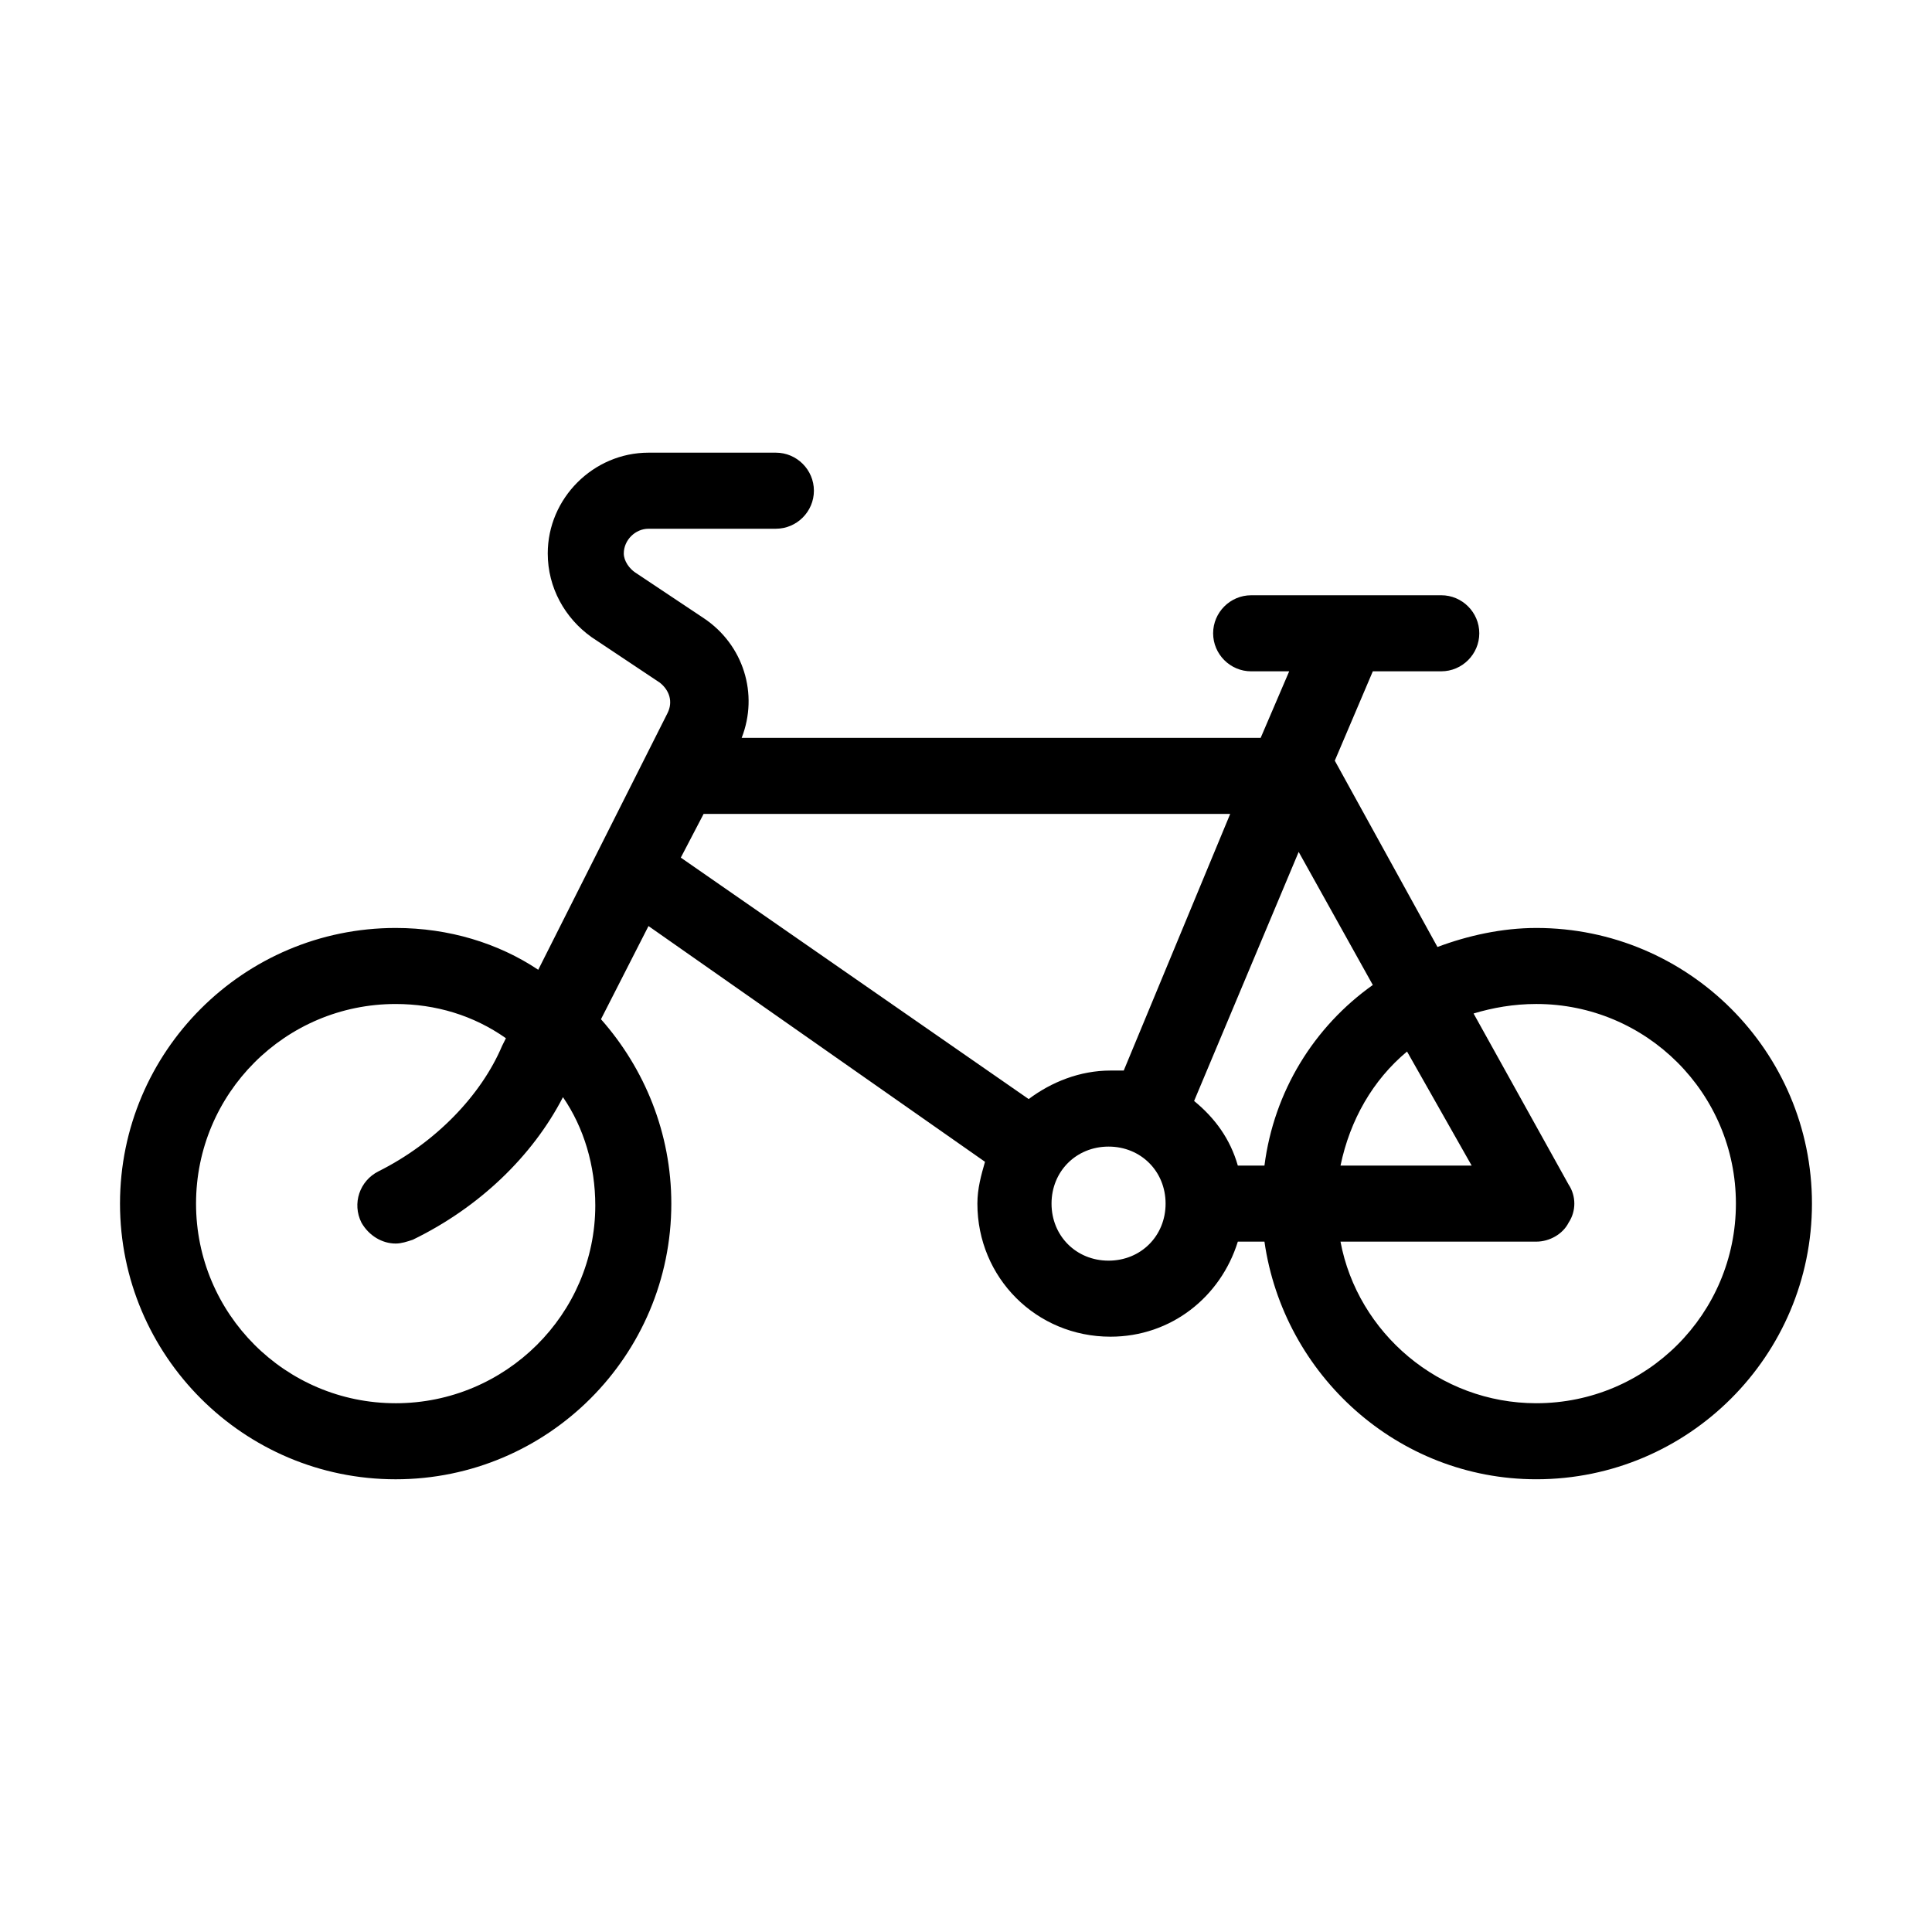
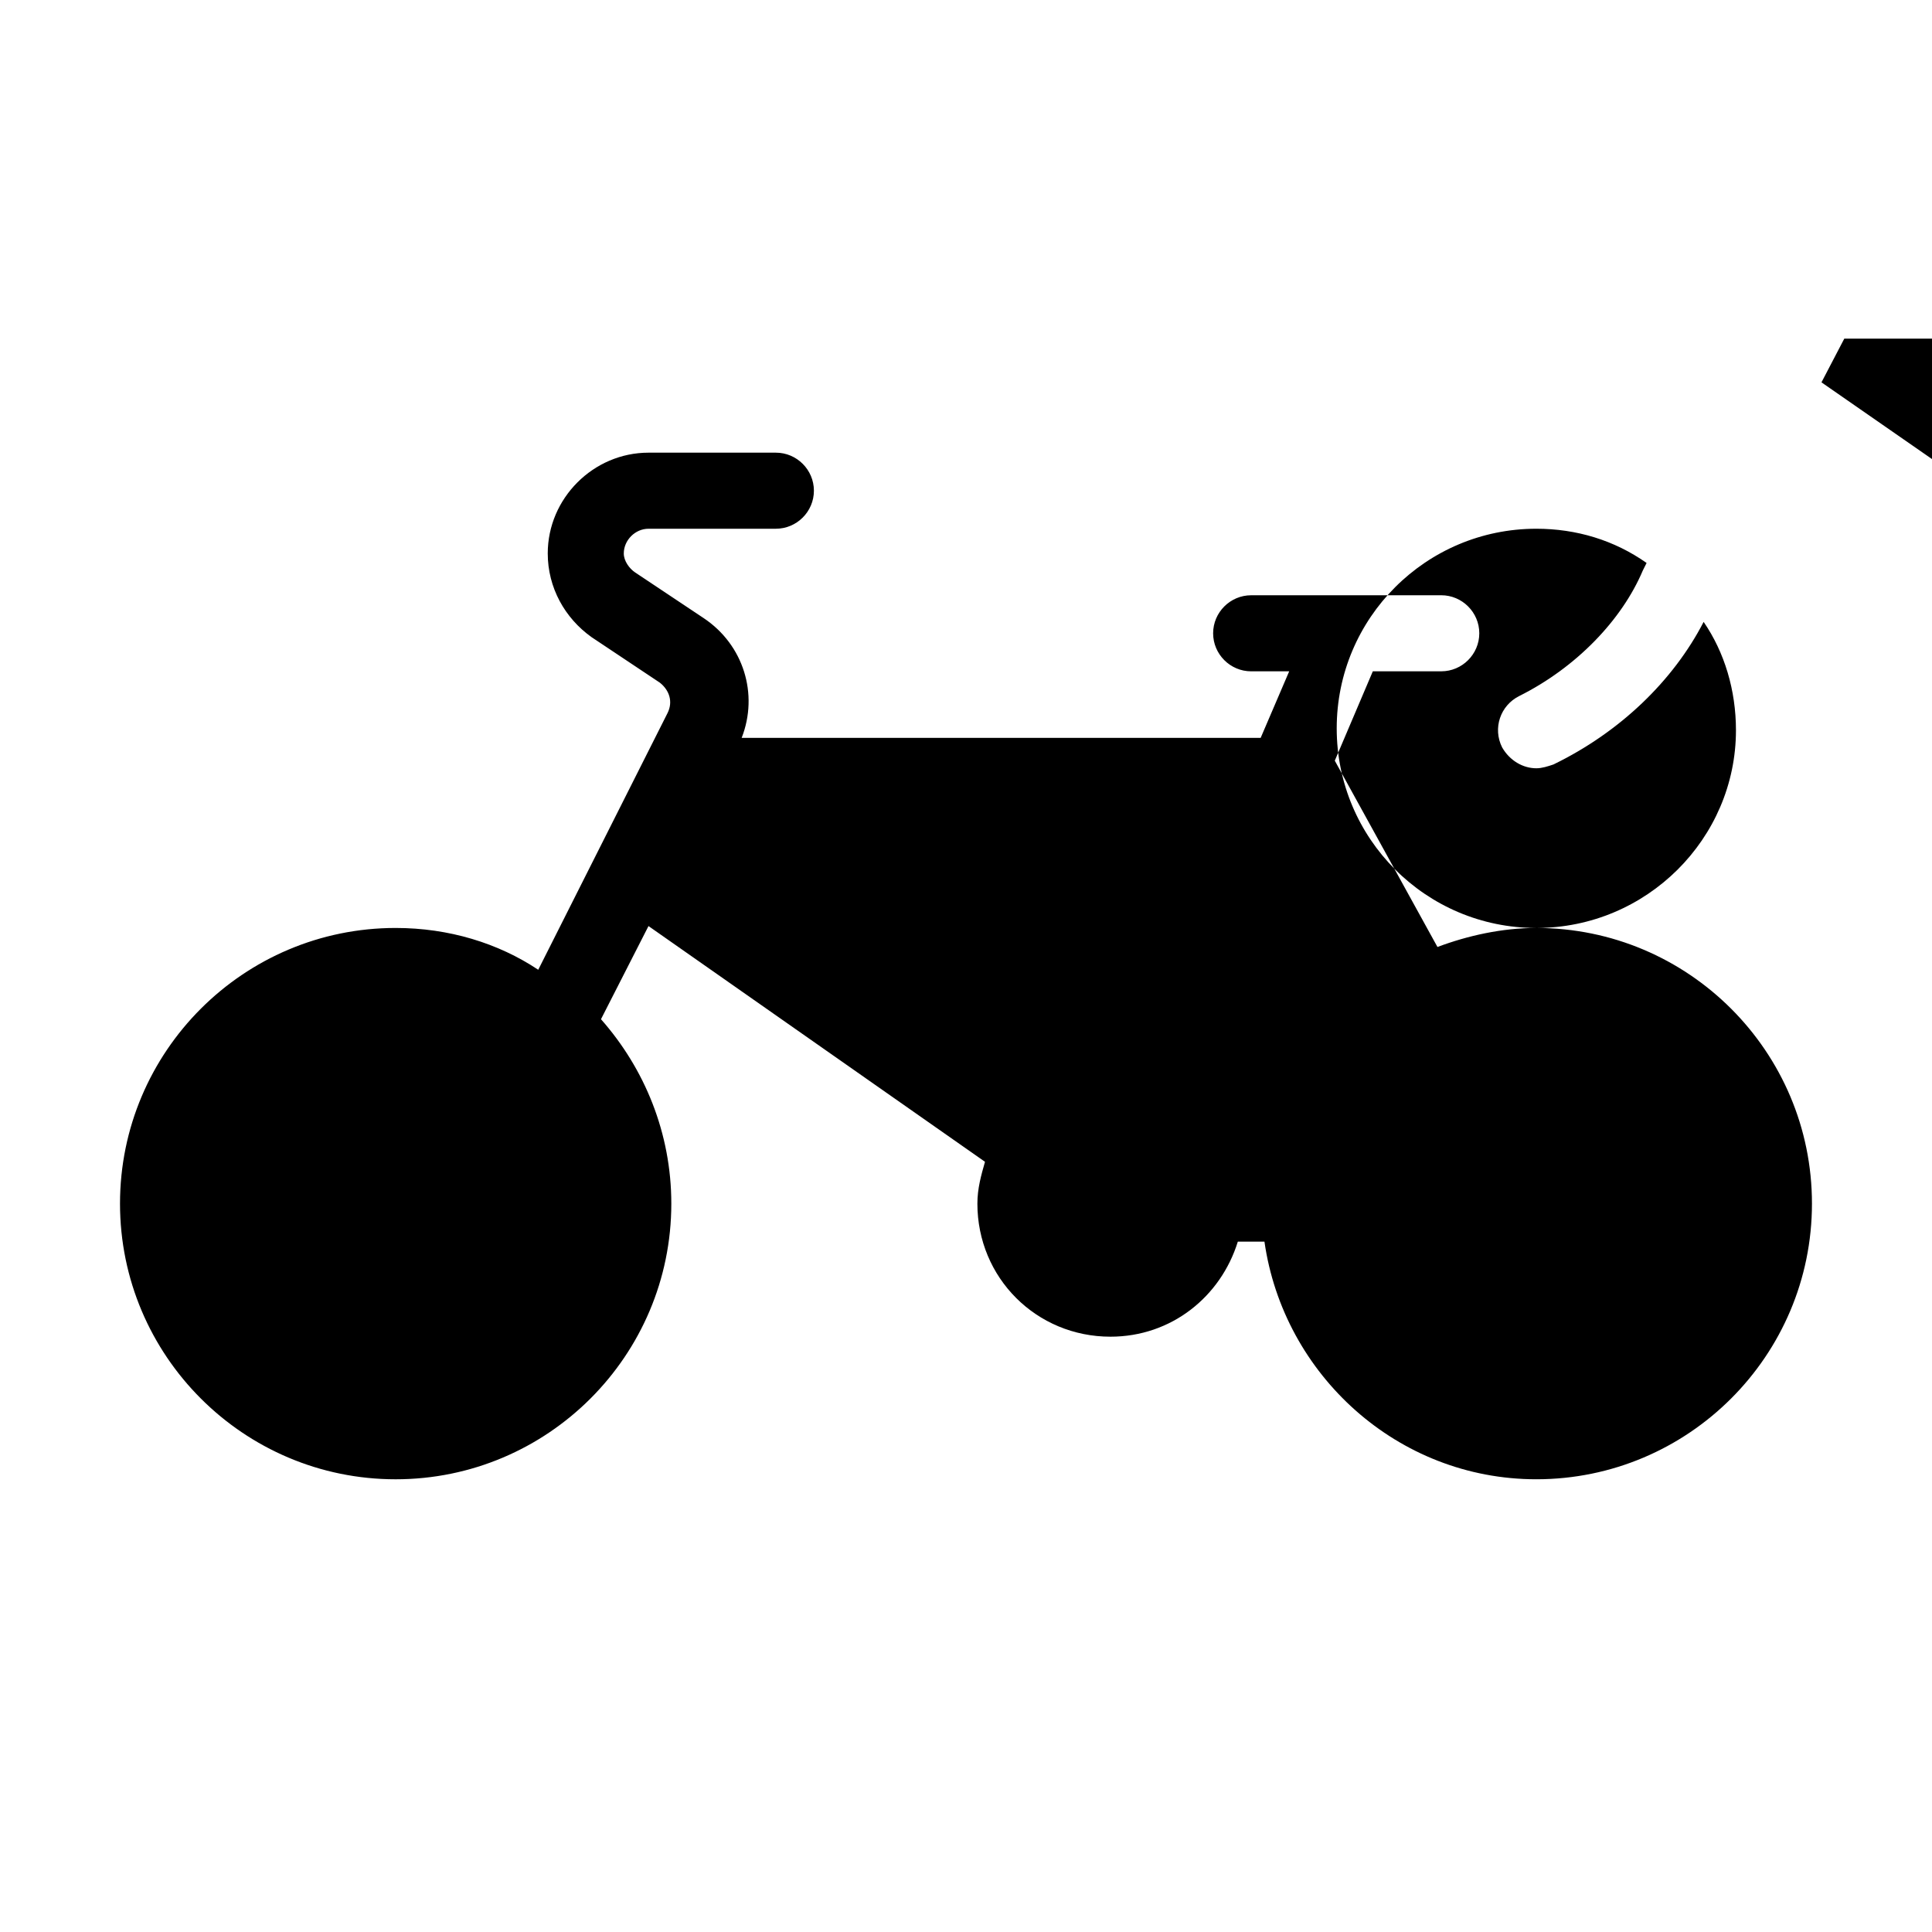
<svg xmlns="http://www.w3.org/2000/svg" fill="#000000" width="800px" height="800px" version="1.1" viewBox="144 144 512 512">
-   <path d="m551.14 389.92c-9.07 0-18.137 2.016-26.199 5.039l-27.207-49.375 10.078-23.68h18.137c5.543 0 10.078-4.535 10.078-10.078s-4.535-10.078-10.078-10.078l-50.379 0.004c-5.543 0-10.078 4.535-10.078 10.078s4.535 10.078 10.078 10.078h10.078l-7.559 17.633h-137.54c4.535-11.586 0.504-24.688-10.078-31.738l-18.137-12.09c-1.512-1.008-3.023-3.023-3.023-5.039 0-3.527 3.023-6.551 6.551-6.551l33.754-0.004c5.543 0 10.078-4.535 10.078-10.078s-4.535-10.078-10.078-10.078h-33.754c-14.609 0-26.703 12.09-26.703 26.703 0 9.07 4.535 17.129 11.586 22.168l18.137 12.09c2.519 2.016 3.527 5.039 2.016 8.062l-34.258 68.016c-10.578-7.051-23.68-11.082-37.785-11.082-40.305 0-73.051 32.746-73.051 73.051 0 40.309 32.746 73.055 73.051 73.055 40.305 0 73.051-32.746 73.051-73.051 0-18.641-7.055-35.77-18.641-48.871l12.594-24.688 89.176 62.473c-1.008 3.527-2.016 7.055-2.016 11.082 0 19.648 15.617 35.266 35.266 35.266 16.121 0 29.223-10.578 33.754-25.191h7.055c5.039 35.266 35.266 62.977 72.043 62.977 40.305 0 73.051-32.746 73.051-73.051 0.008-40.301-32.742-73.051-73.047-73.051zm-302.29 125.95c-29.223 0-52.898-23.68-52.898-52.898 0-29.223 23.676-52.902 52.898-52.902 10.578 0 20.656 3.023 29.223 9.07l-1.008 2.016c-5.543 13.098-17.633 25.695-32.746 33.25-5.039 2.519-7.055 8.566-4.535 13.602 2.016 3.527 5.543 5.543 9.07 5.543 1.512 0 3.023-0.504 4.535-1.008 17.633-8.566 31.738-22.168 39.801-37.785 5.543 8.062 8.566 18.137 8.566 28.719-0.008 28.715-23.684 52.395-52.906 52.395zm268.03-93.203 17.129 30.23h-34.762c2.519-12.094 8.562-22.676 17.633-30.23zm-192.46-51.391 6.047-11.586h139.55l-28.215 68.016h-3.527c-8.062 0-15.617 3.023-21.664 7.559zm113.36 106.81c-8.566 0-15.113-6.551-15.113-15.113 0-8.566 6.551-15.113 15.113-15.113 8.566 0 15.113 6.551 15.113 15.113s-6.551 15.113-15.113 15.113zm41.312-25.191h-7.055c-2.016-7.055-6.047-12.594-11.586-17.129l27.711-66 19.648 35.266c-15.621 11.086-26.199 28.215-28.719 47.863zm72.043 62.977c-25.695 0-47.359-18.641-51.891-42.824h51.891c3.527 0 7.055-2.016 8.566-5.039 2.016-3.023 2.016-7.055 0-10.078l-25.191-45.344c5.039-1.512 10.578-2.519 16.625-2.519 29.223 0 52.898 23.68 52.898 52.898 0.004 29.227-23.676 52.906-52.898 52.906z" />
+   <path d="m551.14 389.92c-9.07 0-18.137 2.016-26.199 5.039l-27.207-49.375 10.078-23.68h18.137c5.543 0 10.078-4.535 10.078-10.078s-4.535-10.078-10.078-10.078l-50.379 0.004c-5.543 0-10.078 4.535-10.078 10.078s4.535 10.078 10.078 10.078h10.078l-7.559 17.633h-137.54c4.535-11.586 0.504-24.688-10.078-31.738l-18.137-12.09c-1.512-1.008-3.023-3.023-3.023-5.039 0-3.527 3.023-6.551 6.551-6.551l33.754-0.004c5.543 0 10.078-4.535 10.078-10.078s-4.535-10.078-10.078-10.078h-33.754c-14.609 0-26.703 12.09-26.703 26.703 0 9.07 4.535 17.129 11.586 22.168l18.137 12.09c2.519 2.016 3.527 5.039 2.016 8.062l-34.258 68.016c-10.578-7.051-23.68-11.082-37.785-11.082-40.305 0-73.051 32.746-73.051 73.051 0 40.309 32.746 73.055 73.051 73.055 40.305 0 73.051-32.746 73.051-73.051 0-18.641-7.055-35.77-18.641-48.871l12.594-24.688 89.176 62.473c-1.008 3.527-2.016 7.055-2.016 11.082 0 19.648 15.617 35.266 35.266 35.266 16.121 0 29.223-10.578 33.754-25.191h7.055c5.039 35.266 35.266 62.977 72.043 62.977 40.305 0 73.051-32.746 73.051-73.051 0.008-40.301-32.742-73.051-73.047-73.051zc-29.223 0-52.898-23.68-52.898-52.898 0-29.223 23.676-52.902 52.898-52.902 10.578 0 20.656 3.023 29.223 9.07l-1.008 2.016c-5.543 13.098-17.633 25.695-32.746 33.25-5.039 2.519-7.055 8.566-4.535 13.602 2.016 3.527 5.543 5.543 9.07 5.543 1.512 0 3.023-0.504 4.535-1.008 17.633-8.566 31.738-22.168 39.801-37.785 5.543 8.062 8.566 18.137 8.566 28.719-0.008 28.715-23.684 52.395-52.906 52.395zm268.03-93.203 17.129 30.23h-34.762c2.519-12.094 8.562-22.676 17.633-30.23zm-192.46-51.391 6.047-11.586h139.55l-28.215 68.016h-3.527c-8.062 0-15.617 3.023-21.664 7.559zm113.36 106.81c-8.566 0-15.113-6.551-15.113-15.113 0-8.566 6.551-15.113 15.113-15.113 8.566 0 15.113 6.551 15.113 15.113s-6.551 15.113-15.113 15.113zm41.312-25.191h-7.055c-2.016-7.055-6.047-12.594-11.586-17.129l27.711-66 19.648 35.266c-15.621 11.086-26.199 28.215-28.719 47.863zm72.043 62.977c-25.695 0-47.359-18.641-51.891-42.824h51.891c3.527 0 7.055-2.016 8.566-5.039 2.016-3.023 2.016-7.055 0-10.078l-25.191-45.344c5.039-1.512 10.578-2.519 16.625-2.519 29.223 0 52.898 23.68 52.898 52.898 0.004 29.227-23.676 52.906-52.898 52.906z" />
</svg>